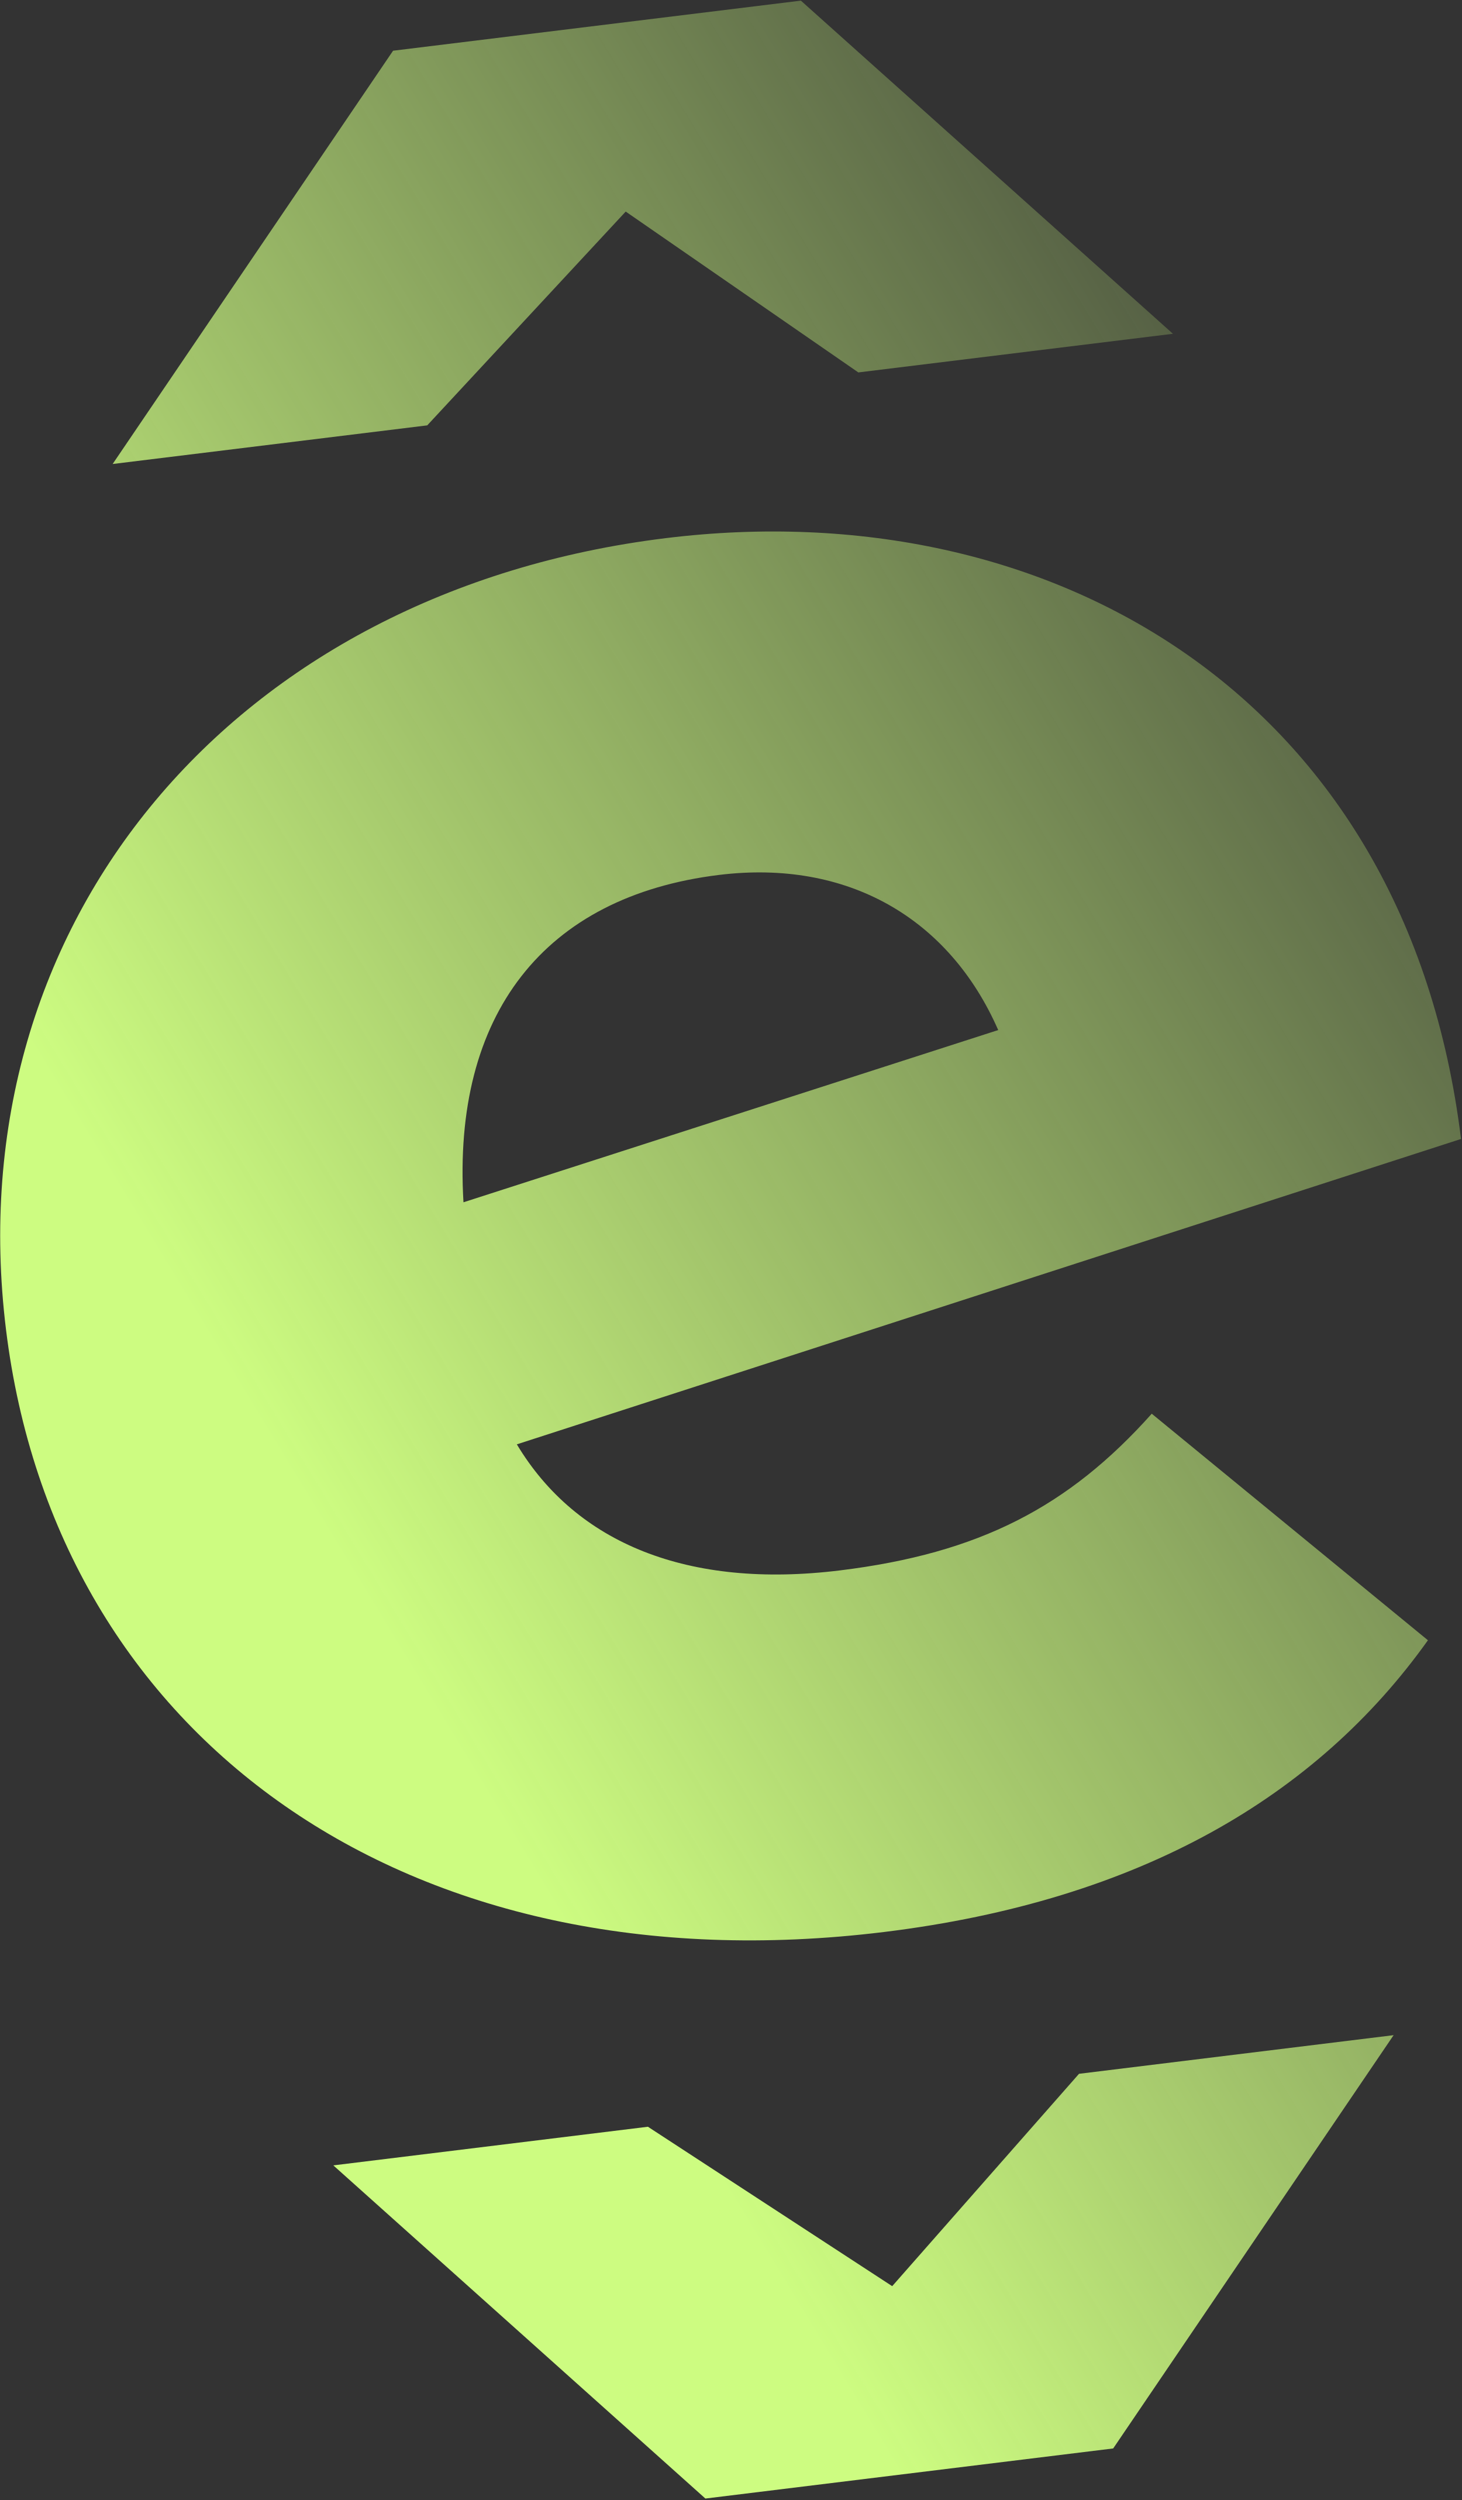
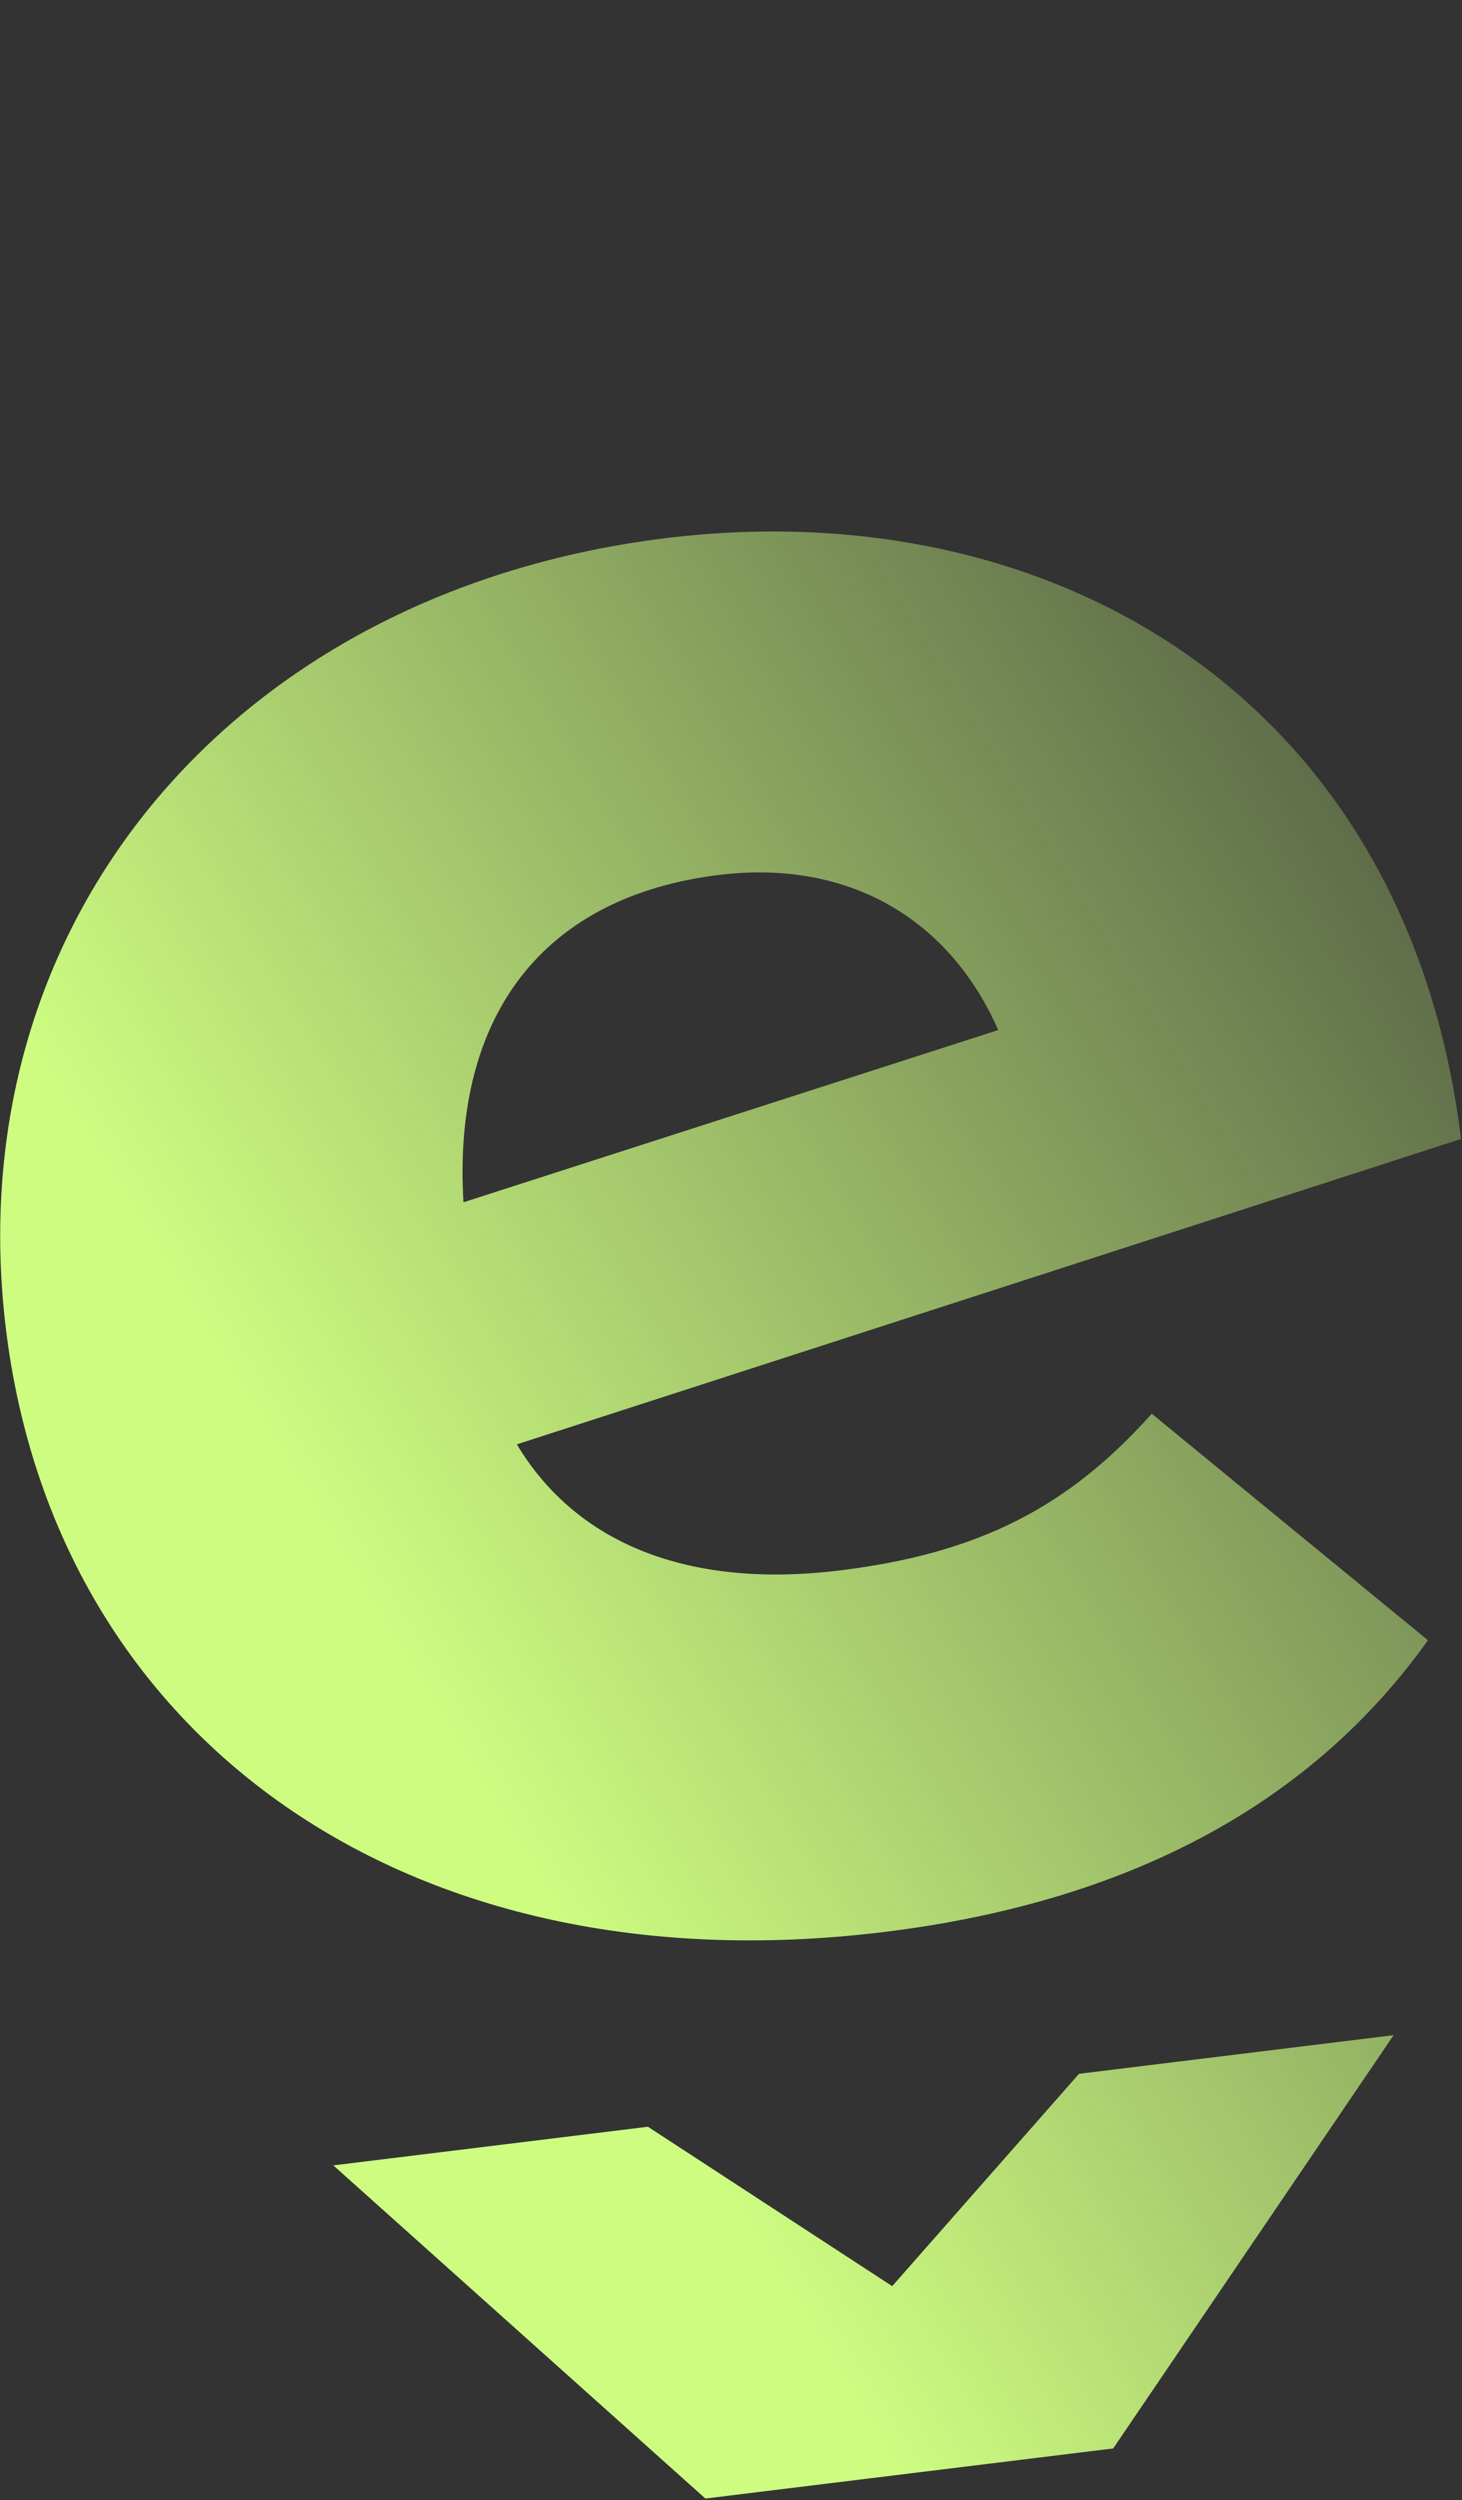
<svg xmlns="http://www.w3.org/2000/svg" width="665" height="1137" viewBox="0 0 665 1137" fill="none">
  <rect x="0" y="0" width="665" height="1137" fill="#333333" stroke="none" />
  <path fill-rule="evenodd" clip-rule="evenodd" d="M649.506 745.914L523.883 642.896C486.043 685.228 445.598 706.346 382 714.155C313.102 722.614 262.148 701.952 235.088 656.821L664.553 517.949C639.806 316.405 477.736 223.246 302.842 244.72C106.749 268.797 -20.066 418.962 2.727 604.594C25.52 790.227 184.896 905.252 402.188 878.572C518.784 864.256 599.022 816.718 649.506 745.914ZM454.043 468.424L210.812 546.742C205.693 461.231 247.53 407.64 327.027 397.879C385.325 390.721 431.631 417.338 454.043 468.424Z" fill="url(#paint0_linear_3084_349)" />
-   <path d="M51.236 211.008L194.331 193.438L284.608 96.214L390.424 169.361L533.519 151.791L364.285 0.29L178.792 23.066L51.236 211.008Z" fill="url(#paint1_linear_3084_349)" />
  <path d="M490.802 943.069L405.825 1039.64L294.709 967.146L151.615 984.716L320.848 1136.22L506.342 1113.44L633.897 925.499L490.802 943.069Z" fill="url(#paint2_linear_3084_349)" />
  <defs>
    <linearGradient id="paint0_linear_3084_349" x1="71" y1="569" x2="749.381" y2="157.031" gradientUnits="userSpaceOnUse">
      <stop stop-color="#CDFC81" />
      <stop offset="1" stop-color="#CDFC81" stop-opacity="0" />
    </linearGradient>
    <linearGradient id="paint1_linear_3084_349" x1="71" y1="569" x2="749.381" y2="157.031" gradientUnits="userSpaceOnUse">
      <stop stop-color="#CDFC81" />
      <stop offset="1" stop-color="#CDFC81" stop-opacity="0" />
    </linearGradient>
    <linearGradient id="paint2_linear_3084_349" x1="71" y1="569" x2="749.381" y2="157.031" gradientUnits="userSpaceOnUse">
      <stop stop-color="#CDFC81" />
      <stop offset="1" stop-color="#CDFC81" stop-opacity="0" />
    </linearGradient>
  </defs>
</svg>